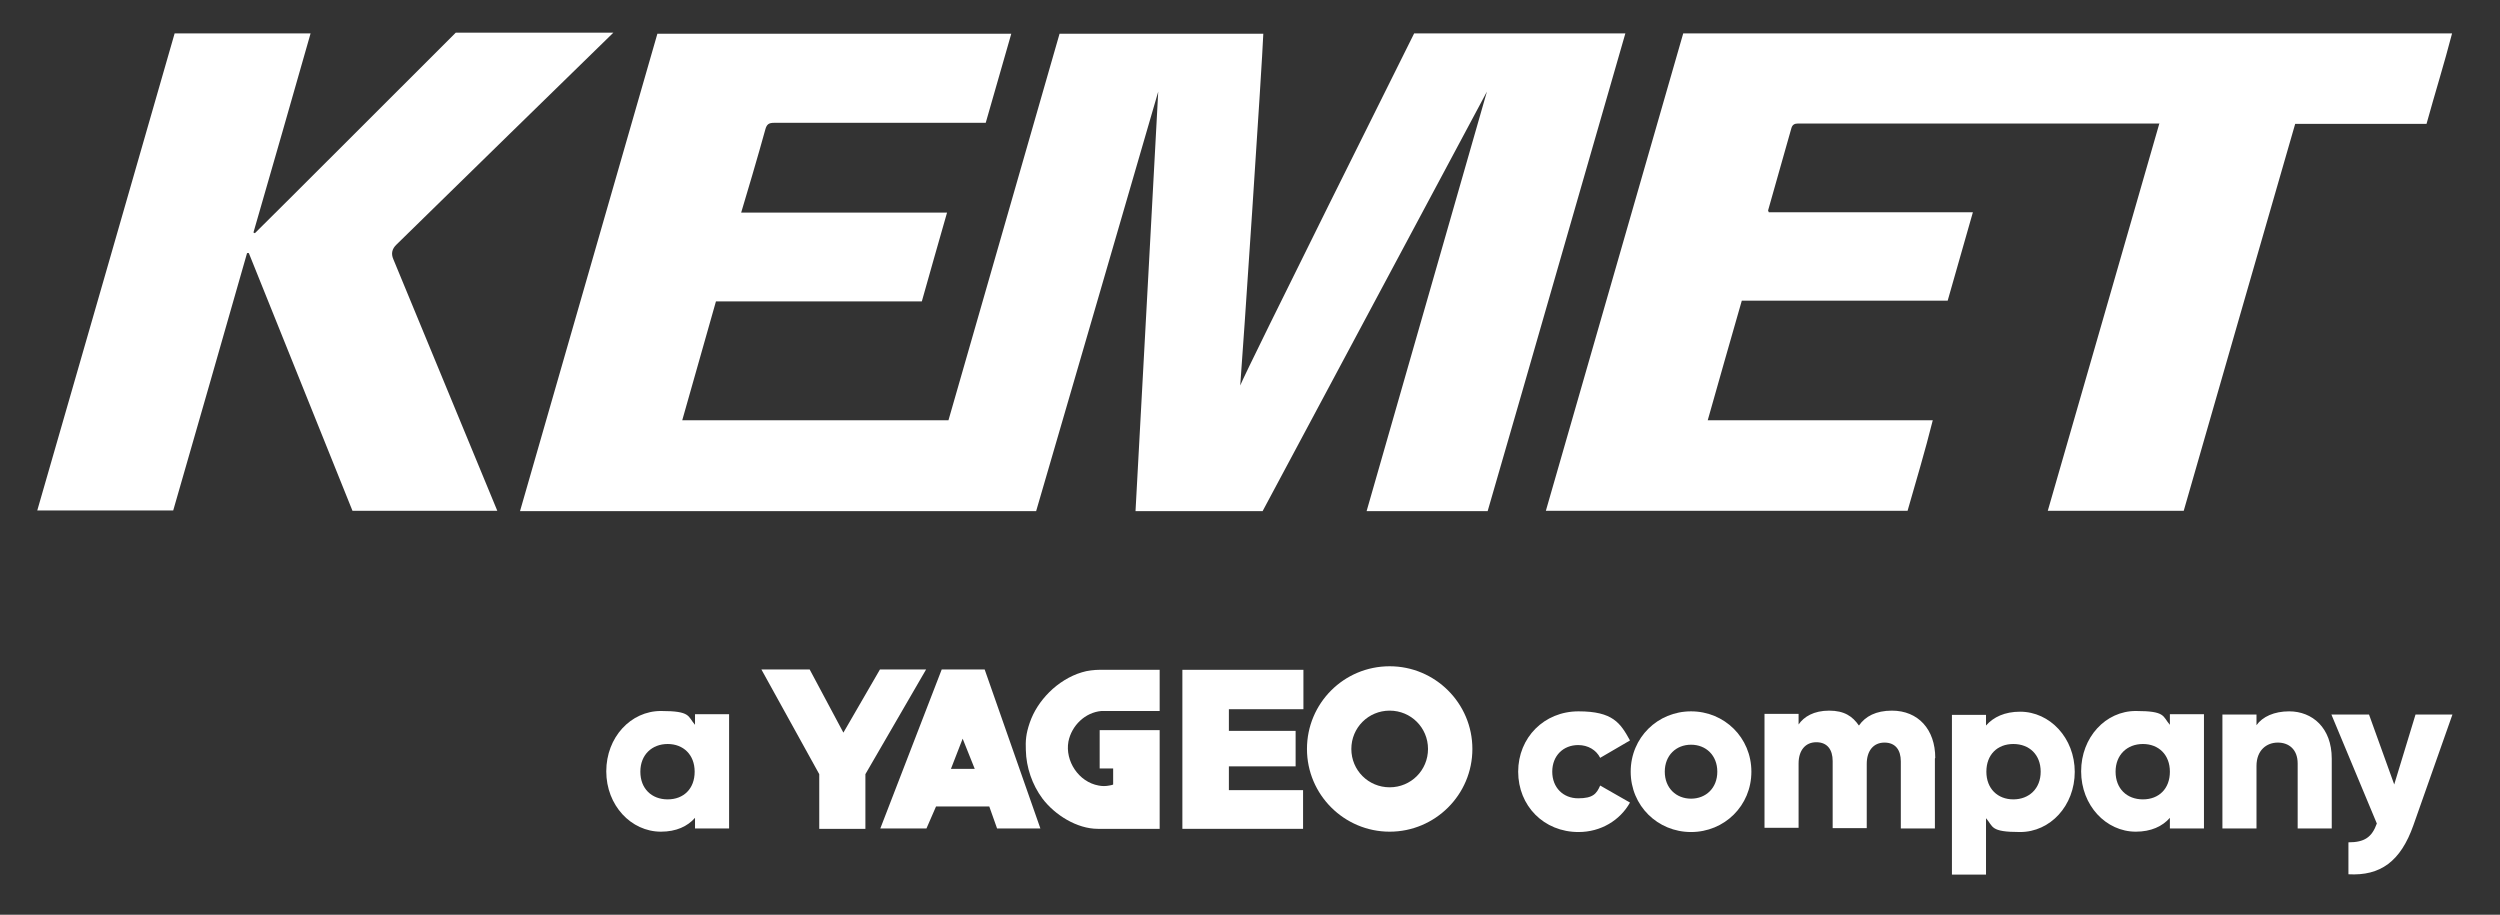
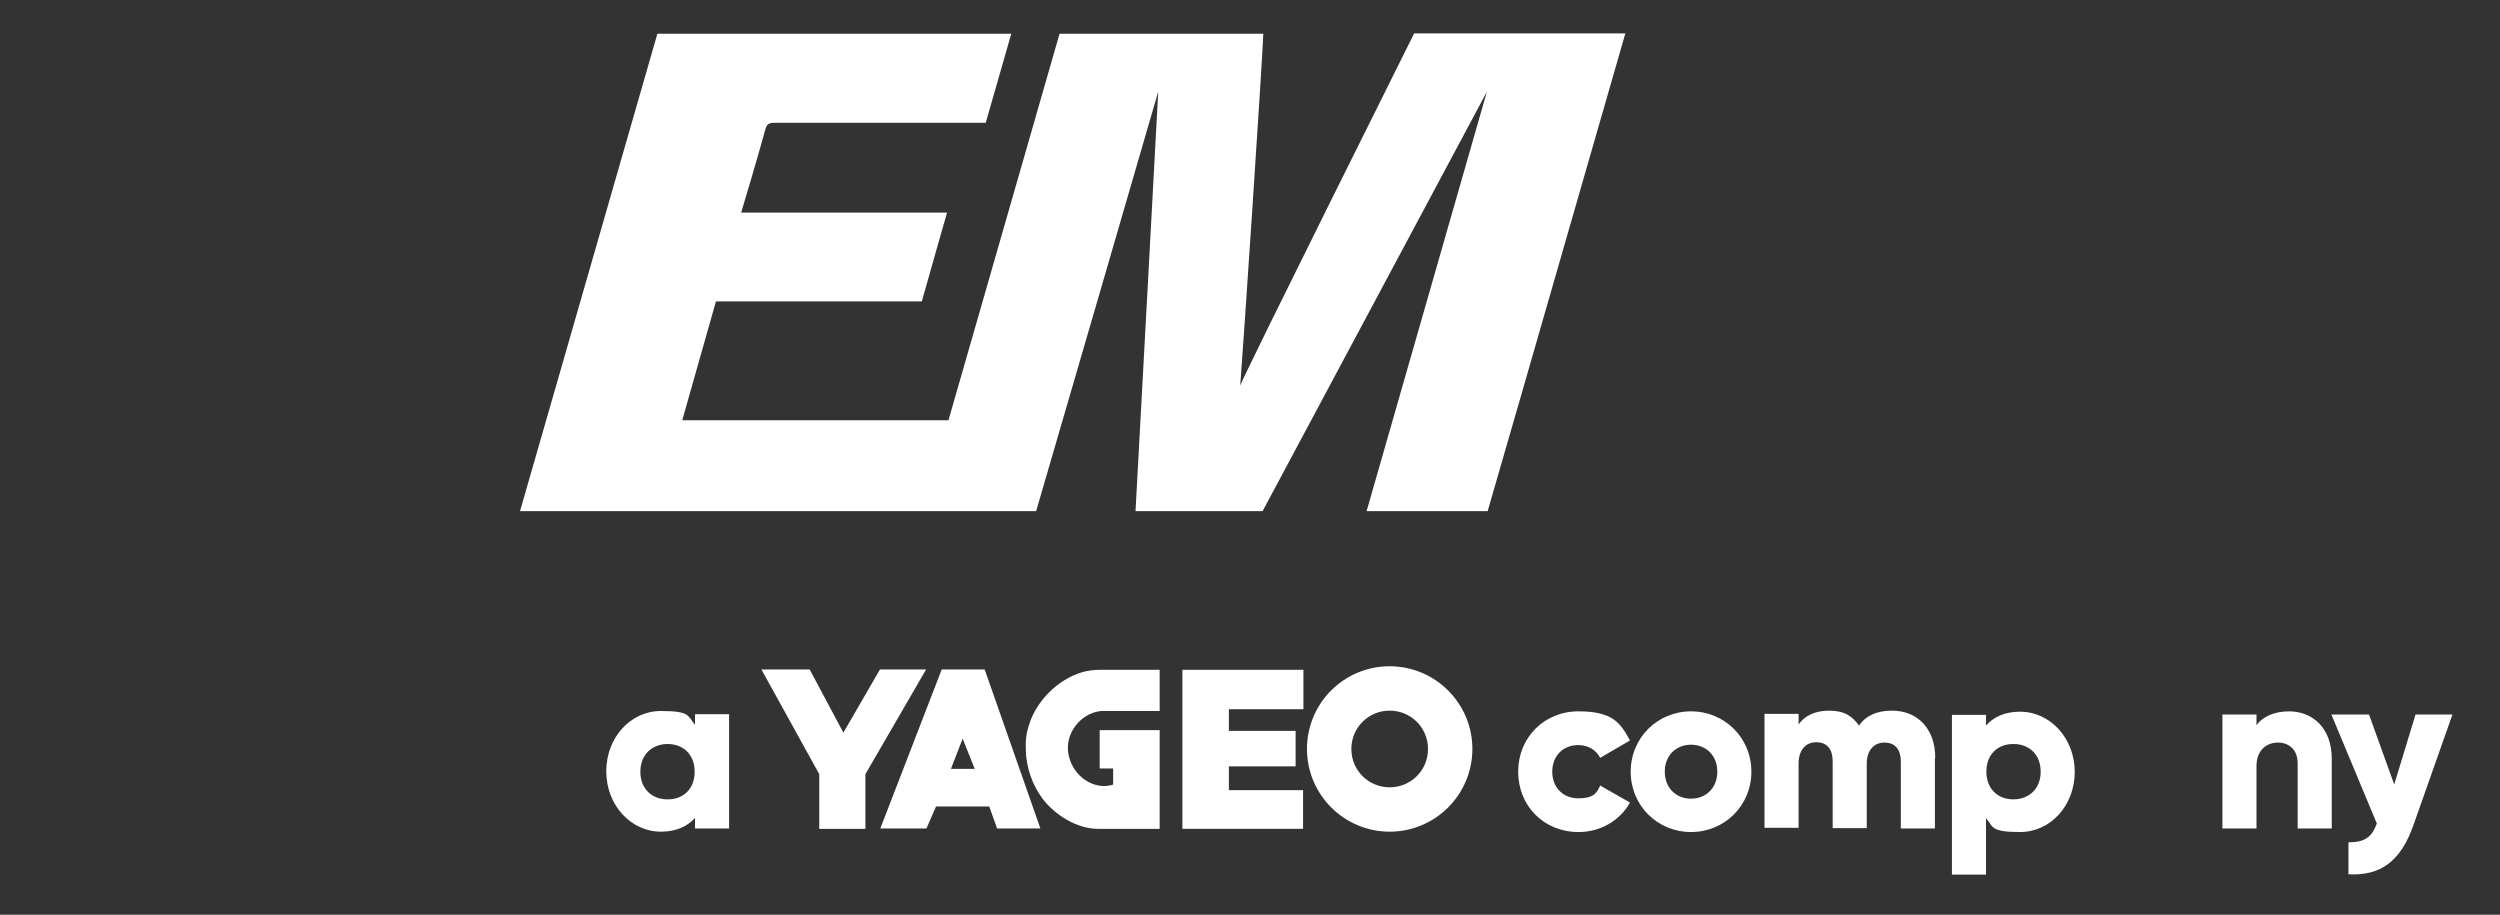
<svg xmlns="http://www.w3.org/2000/svg" id="_圖層_1" data-name="圖層 1" version="1.1" viewBox="0 0 704.3 257.7">
  <rect x="0" y="0" width="704.3" height="257.7" fill="#333333" stroke="none" />
  <defs>
    <style>
      .cls-1 {
        fill: #fff;
        stroke-width: 0px;
      }
    </style>
  </defs>
  <g>
    <g>
      <path class="cls-1" d="M205.4,201.3v32.1h-9.6v-3c-2.1,2.4-5.3,3.9-9.6,3.9-8.4,0-15.4-7.4-15.4-17s6.9-17,15.4-17,7.5,1.5,9.6,3.9v-3h9.6ZM195.7,217.4c0-4.8-3.2-7.8-7.6-7.8s-7.7,3-7.7,7.8,3.2,7.8,7.7,7.8,7.6-3,7.6-7.8Z" />
      <path class="cls-1" d="M427.7,217.4c0-9.6,7.3-17,17-17s11.8,3.3,14.5,8.2l-8.4,4.9c-1.1-2.2-3.4-3.6-6.2-3.6-4.2,0-7.3,3-7.3,7.5s3.1,7.5,7.3,7.5,5.2-1.3,6.2-3.6l8.4,4.8c-2.8,5-8.2,8.3-14.5,8.3-9.8,0-17-7.4-17-17Z" />
      <path class="cls-1" d="M459.4,217.4c0-9.6,7.6-17,17-17s17,7.4,17,17-7.6,17-17,17-17-7.4-17-17ZM483.8,217.4c0-4.6-3.2-7.6-7.4-7.6s-7.4,3-7.4,7.6,3.2,7.6,7.4,7.6,7.4-3,7.4-7.6Z" />
      <path class="cls-1" d="M545.1,213.7v19.7h-9.6v-18.9c0-3.2-1.5-5.3-4.6-5.3s-5,2.3-5,6v18.1h-9.6v-18.9c0-3.2-1.5-5.3-4.6-5.3s-5,2.3-5,6v18.1h-9.6v-32.1h9.6v3c1.5-2.2,4.3-3.9,8.6-3.9s6.6,1.6,8.4,4.2c1.8-2.6,4.8-4.2,9.3-4.2,7.4,0,12.2,5.3,12.2,13.3Z" />
      <path class="cls-1" d="M584.5,217.4c0,9.6-6.9,17-15.4,17s-7.5-1.5-9.6-3.9v15.9h-9.6v-45h9.6v3c2.1-2.4,5.3-3.9,9.6-3.9,8.4,0,15.4,7.4,15.4,17ZM574.9,217.4c0-4.8-3.2-7.8-7.7-7.8s-7.6,3-7.6,7.8,3.2,7.8,7.6,7.8,7.7-3,7.7-7.8Z" />
-       <path class="cls-1" d="M620.9,201.3v32.1h-9.6v-3c-2.1,2.4-5.3,3.9-9.6,3.9-8.4,0-15.4-7.4-15.4-17s6.9-17,15.4-17,7.5,1.5,9.6,3.9v-3h9.6ZM611.3,217.4c0-4.8-3.2-7.8-7.6-7.8s-7.7,3-7.7,7.8,3.2,7.8,7.7,7.8,7.6-3,7.6-7.8Z" />
      <path class="cls-1" d="M656.9,213.7v19.7h-9.6v-18.3c0-4-2.5-5.9-5.6-5.9s-6,2.1-6,6.6v17.6h-9.6v-32.1h9.6v3c1.7-2.4,5-3.9,9.2-3.9,6.5,0,12,4.6,12,13.3Z" />
      <path class="cls-1" d="M690.9,201.3l-11,31.2c-3.6,10.2-9.3,14.3-18.3,13.8v-9c4.5,0,6.6-1.4,8-5.3l-12.8-30.7h10.6l7.1,19.7,6-19.7h10.3Z" />
    </g>
    <g>
      <polygon class="cls-1" points="214.5 188.6 228.1 188.6 237.6 206.4 247.9 188.6 260.9 188.6 243.8 218.1 243.8 233.5 230.8 233.5 230.8 218.1 214.5 188.6" />
      <polygon class="cls-1" points="367.2 199.8 367.2 188.7 333.1 188.7 333.1 233.5 367.1 233.5 367.1 222.6 346.2 222.6 346.2 215.9 365 215.9 365 205.9 346.2 205.9 346.2 199.8 367.2 199.8" />
      <path class="cls-1" d="M326.7,200.3v-11.6s-16.5,0-17,0c-1.2,0-3.4.2-4.9.7-3.4,1-6.7,3.1-9.2,5.6s-4.4,5.4-5.5,8.6-1.2,5.1-1.1,7.7c.1,4.9,1.8,9.8,4.7,13.7,3.5,4.6,9.7,8.5,15.6,8.5h17.4v-27.8h-16.9v10.8h3.8v4.5c0,.1-1,.3-1.1.3-1,.2-2,.2-3,0-5.6-1-9.5-6.9-8.5-12.4.9-4.5,4.7-8.2,9.3-8.6h16.4Z" />
      <path class="cls-1" d="M277.4,188.6h-12.1l-17.3,44.8h13l2.7-6.2h15l2.2,6.2h12.2l-15.7-44.8ZM267.9,216.6l3.3-8.5,3.4,8.5h-6.7Z" />
      <path class="cls-1" d="M391.5,187.7c-12.9,0-23.3,10.4-23.3,23.3s10.5,23.3,23.3,23.3,23.3-10.4,23.3-23.3-10.5-23.3-23.3-23.3ZM391.5,221.8c-6,0-10.8-4.8-10.8-10.8s4.8-10.8,10.8-10.8,10.8,4.8,10.8,10.8-4.8,10.8-10.8,10.8Z" />
    </g>
  </g>
  <g>
    <path class="cls-1" d="M218.1,34.6c-1.5,0-2.1.4-2.5,1.9-1.6,5.9-6.1,21.2-6.8,23.4h58c-2.4,8.5-4.8,16.7-7.1,25h-58c-3.2,11.2-6.3,22.2-9.5,33.5h75c10.4-36.3,20.9-72.6,31.3-108.9h57.4c-.3,8.4-5.8,90.6-6.5,99.1,1.6-4.2,49-99.2,49-99.2,0,0,58.2,0,59.5,0-13,45-25.8,89.8-38.8,134.6h-34.1c.9-3.2,33.9-118.2,33.9-118.2,0,0-62.8,117.5-63.2,118.2h-35.8c1.1-19.8,6.4-118.2,6.4-118.2,0,0-32.9,113.2-34.4,118.2h-145.4c12.9-44.9,25.8-89.6,38.7-134.5h99.7c-2.4,8.4-4.8,16.7-7.2,25.1,0,0-59.2,0-59.6,0Z" />
-     <path class="cls-1" d="M608.3,34.9c-10.5,36.4-20.9,72.7-31.4,109h38.3c10.4-36.3,20.9-72.5,31.4-109h37c2.4-8.7,5-17,7.2-25.5h-216.6c-12.9,44.9-25.8,89.6-38.7,134.5h101.9c2.4-8.4,4.9-16.7,7.1-25.5h-63.4c3.2-11.4,6.4-22.5,9.6-33.7h58c2.4-8.4,4.7-16.5,7.1-24.9h-57.5c-.1-.4-.2-.4-.2-.5,2.2-7.9,4.4-15.4,6.6-23.3.3-.9.9-1.2,1.8-1.2,1.4,0,101.9,0,101.9,0Z" />
-     <path class="cls-1" d="M87.5,9.4c-5.4,18.9-10.7,37.5-16.1,56.1.1,0,.3.2.4.2.5-.4,56.6-56.5,56.6-56.5h44.4s-58.1,56.7-61.1,59.7q-1.9,1.8-.9,4.1c9.4,22.8,28.9,69.9,29.3,70.9h-40.8c-9.7-24.2-19.5-48.4-29.2-72.6-.2,0-.3,0-.5,0-6.9,24.1-13.8,48.3-20.8,72.5H10.5C23.4,99.1,36.3,54.3,49.2,9.4h38.3Z" />
  </g>
</svg>